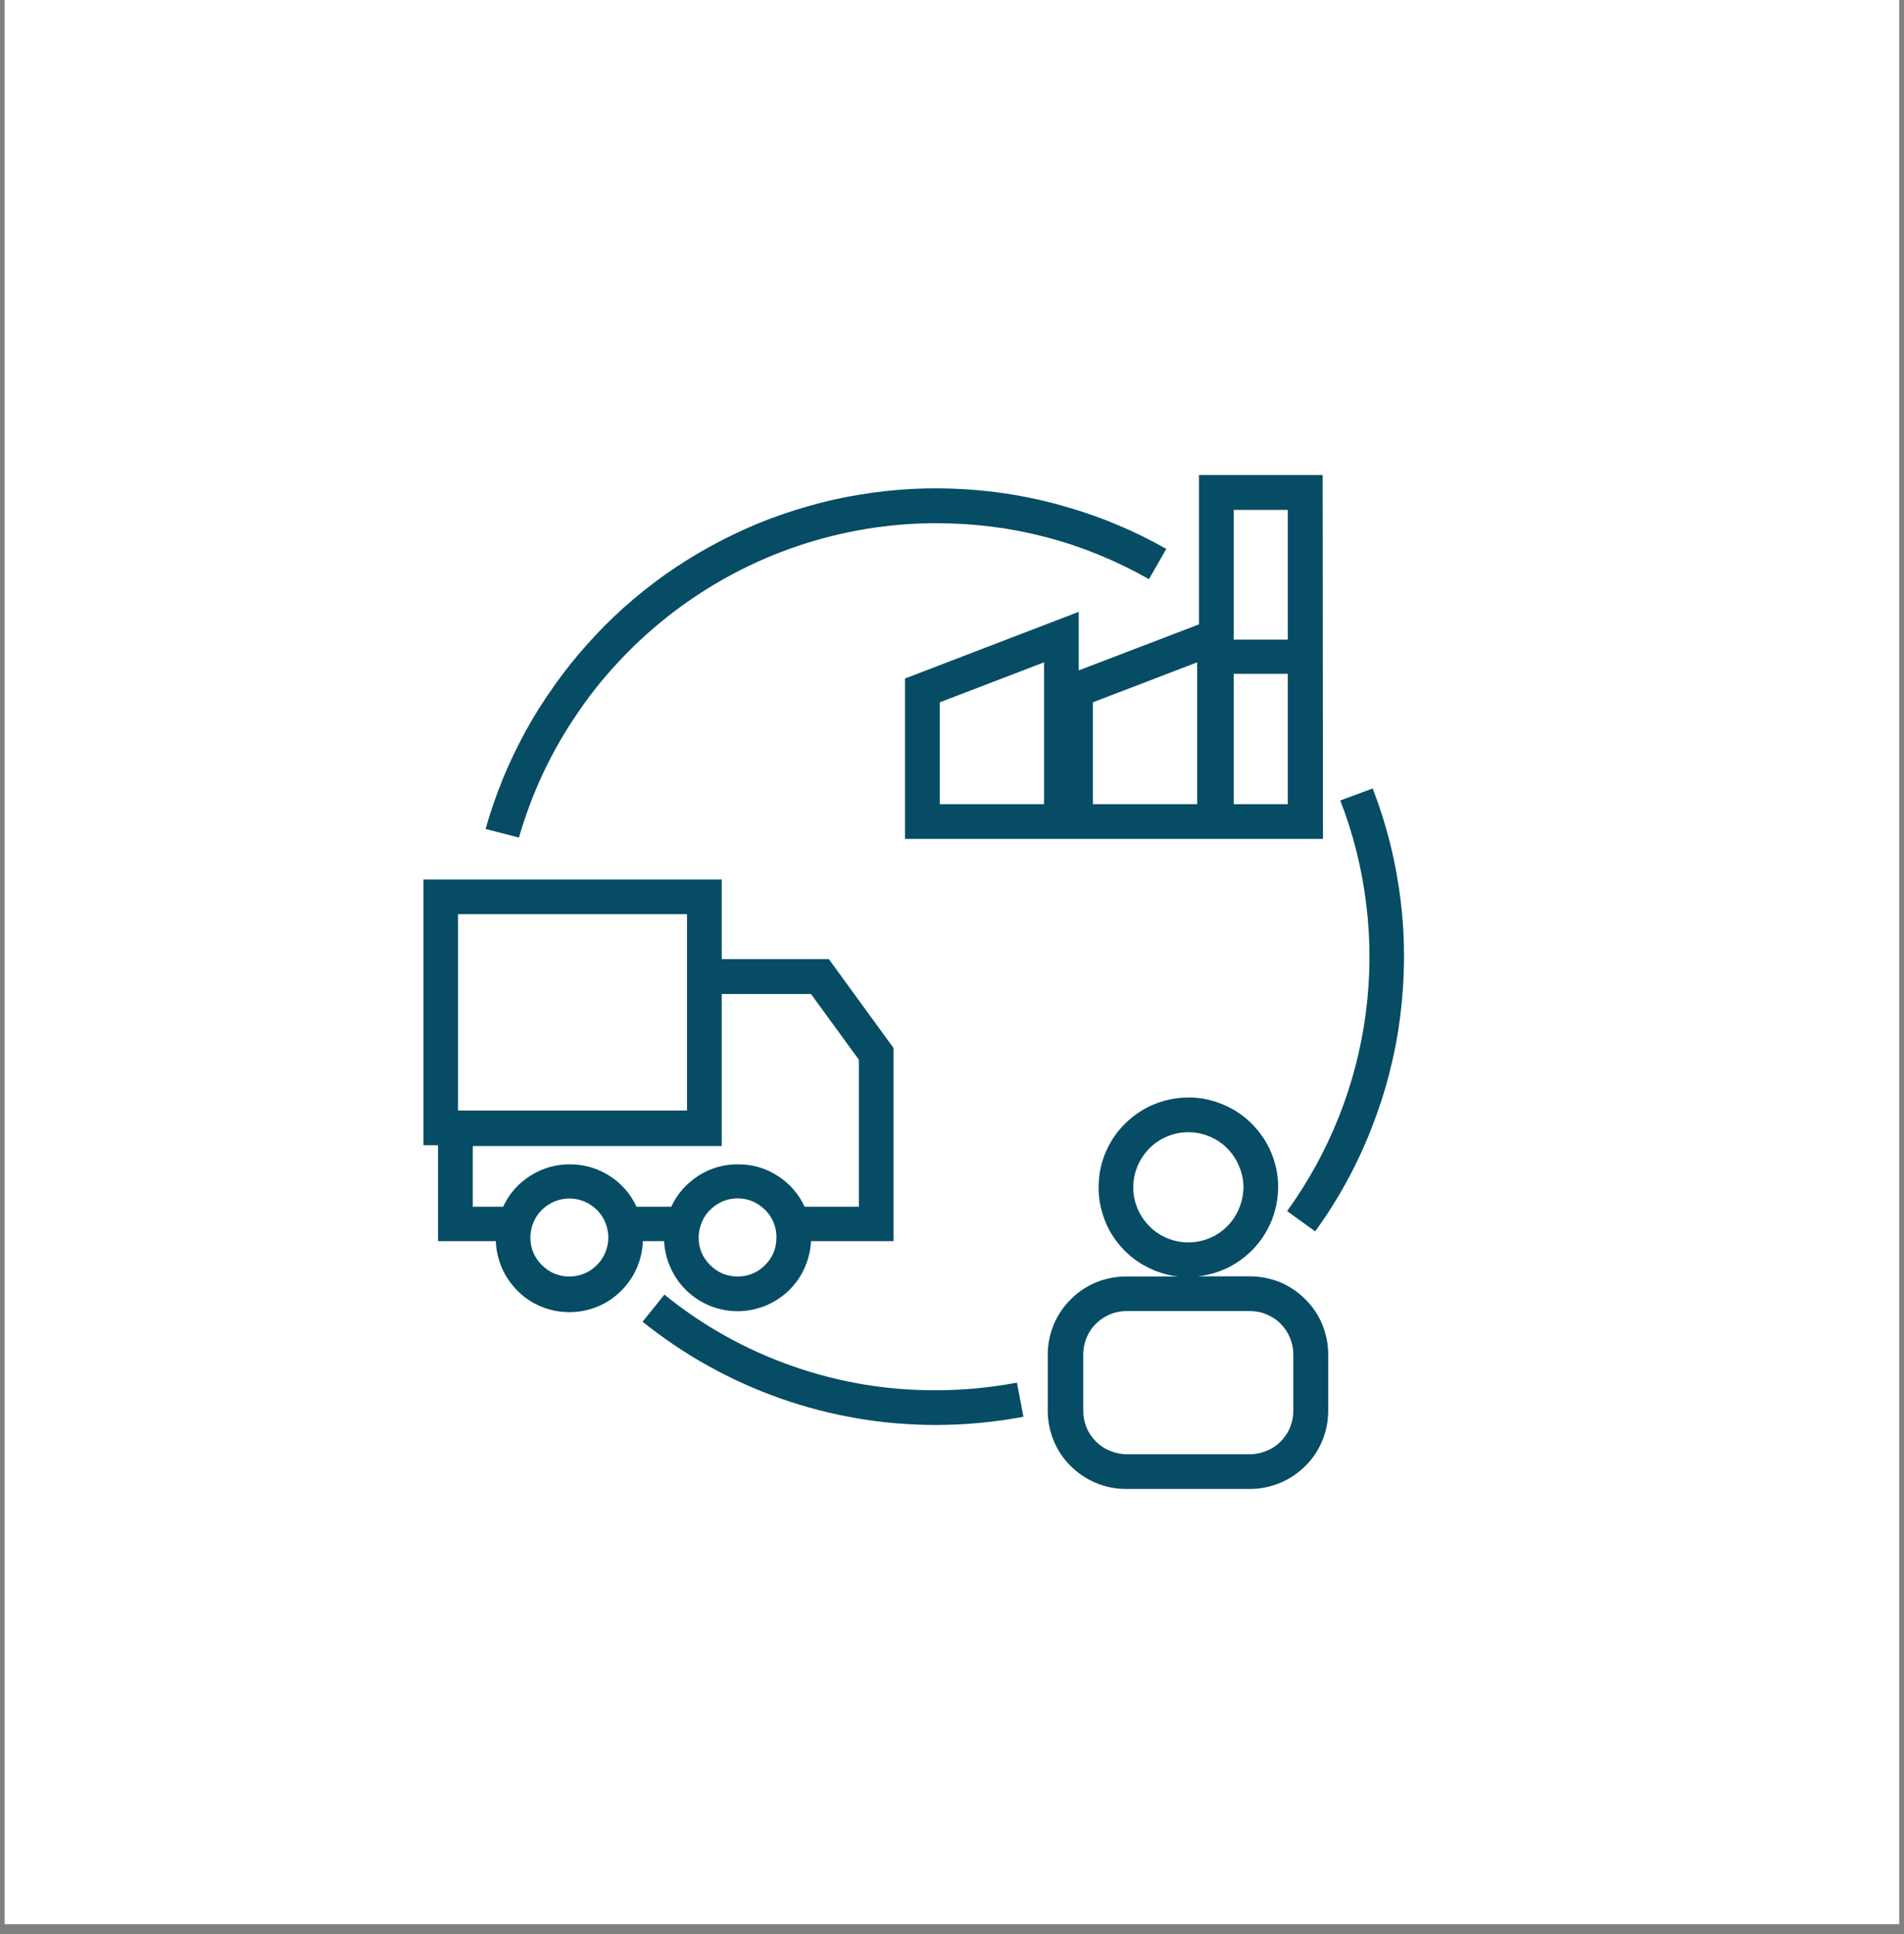
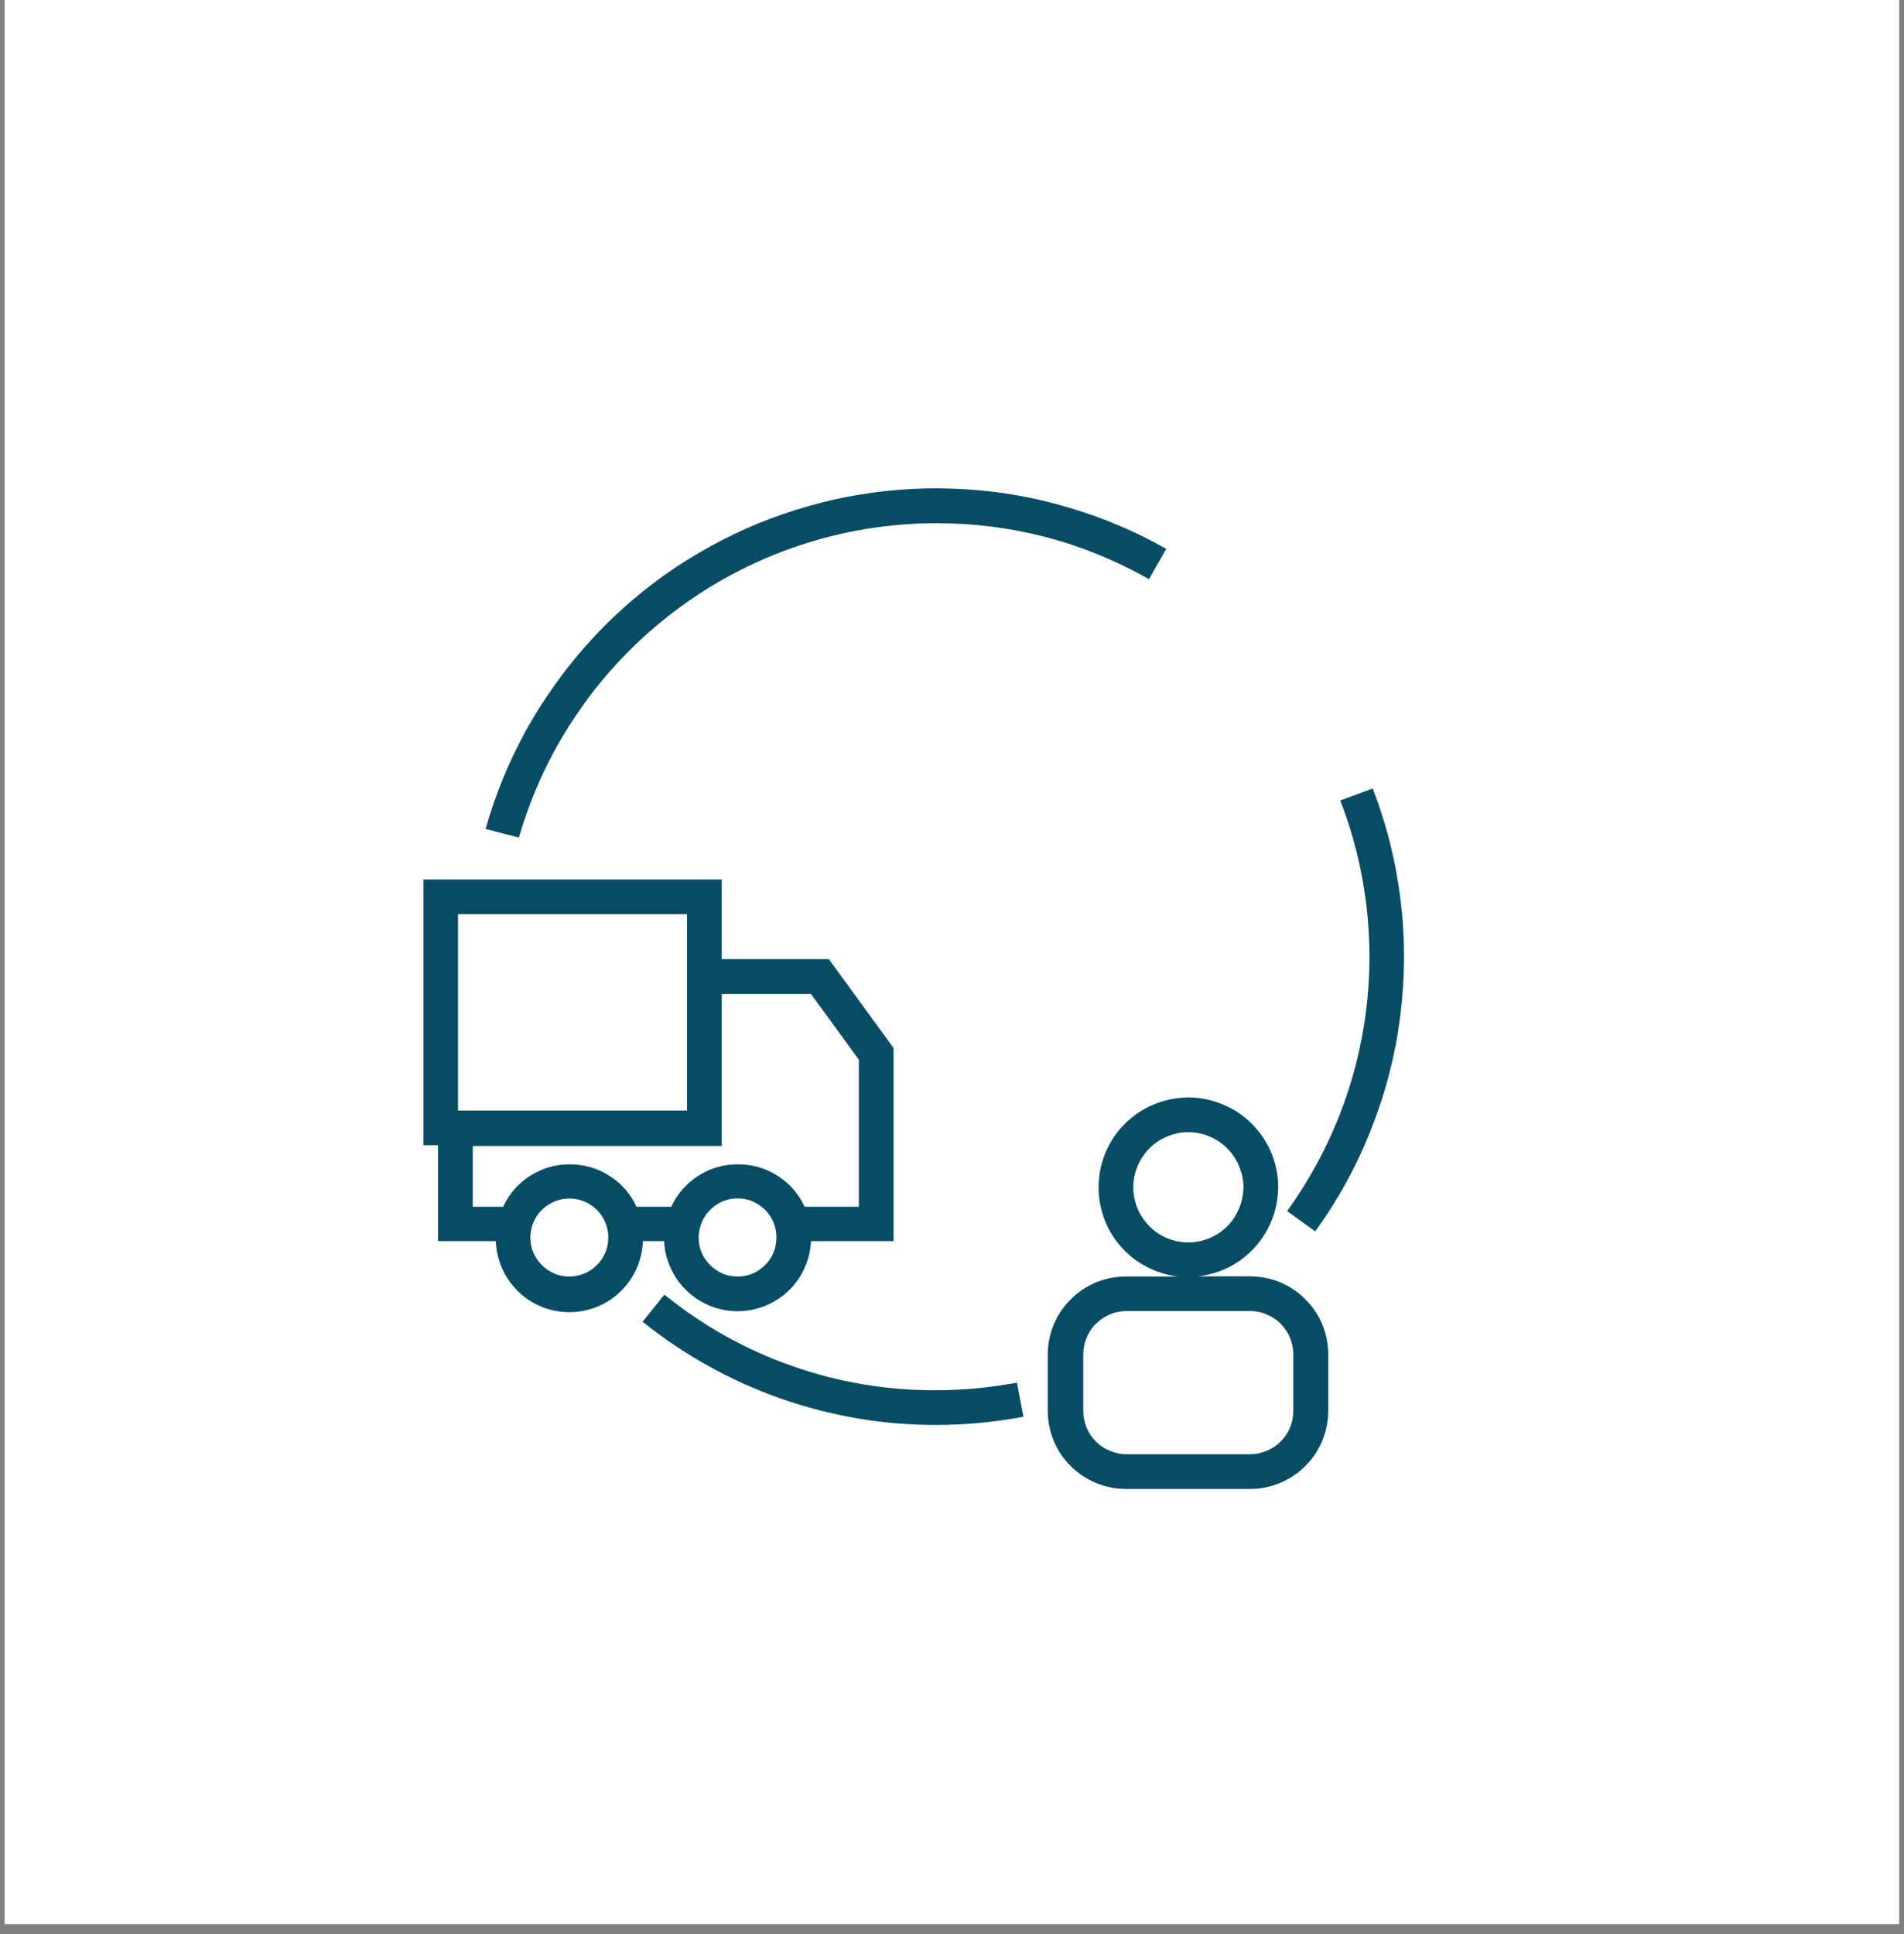
<svg xmlns="http://www.w3.org/2000/svg" width="64" zoomAndPan="magnify" viewBox="0 0 48 48.75" height="65" preserveAspectRatio="xMidYMid meet" version="1.2">
  <rect x="0" y="0" width="48" height="48.75" fill="#808080" stroke="none" />
  <defs>
    <clipPath id="5e43adc1b5">
      <path d="M 0.121 0 L 47.875 0 L 47.875 48.5 L 0.121 48.5 Z M 0.121 0 " />
    </clipPath>
    <clipPath id="7f30b71657">
      <path d="M 26 27 L 34 27 L 34 37.887 L 26 37.887 Z M 26 27 " />
    </clipPath>
    <clipPath id="76da061ff2">
-       <path d="M 22 11.77 L 34 11.77 L 34 22 L 22 22 Z M 22 11.77 " />
-     </clipPath>
+       </clipPath>
    <clipPath id="75cae66e1b">
      <path d="M 10.676 22 L 23 22 L 23 34 L 10.676 34 Z M 10.676 22 " />
    </clipPath>
  </defs>
  <g id="10c638935e">
    <g clip-rule="nonzero" clip-path="url(#5e43adc1b5)">
      <path style=" stroke:none;fill-rule:nonzero;fill:#ffffff;fill-opacity:1;" d="M 0.121 0 L 47.879 0 L 47.879 48.5 L 0.121 48.5 Z M 0.121 0 " />
      <path style=" stroke:none;fill-rule:nonzero;fill:#ffffff;fill-opacity:1;" d="M 0.121 0 L 47.879 0 L 47.879 48.5 L 0.121 48.5 Z M 0.121 0 " />
    </g>
    <g clip-rule="nonzero" clip-path="url(#7f30b71657)">
      <path style=" stroke:none;fill-rule:nonzero;fill:#074c65;fill-opacity:1;" d="M 32.223 29.93 C 32.223 29.637 32.168 29.352 32.059 29.082 C 31.949 28.809 31.793 28.57 31.59 28.359 C 31.387 28.148 31.152 27.98 30.883 27.863 C 30.617 27.742 30.336 27.676 30.047 27.664 C 29.754 27.656 29.469 27.699 29.195 27.797 C 28.918 27.895 28.672 28.043 28.453 28.238 C 28.234 28.434 28.059 28.66 27.93 28.922 C 27.801 29.184 27.723 29.461 27.703 29.754 C 27.68 30.047 27.711 30.332 27.801 30.609 C 27.887 30.891 28.023 31.141 28.211 31.367 C 28.398 31.594 28.617 31.777 28.875 31.914 C 29.133 32.055 29.406 32.141 29.699 32.176 L 28.383 32.176 C 28.121 32.176 27.871 32.227 27.629 32.324 C 27.391 32.426 27.176 32.566 26.992 32.754 C 26.805 32.938 26.664 33.152 26.562 33.391 C 26.465 33.633 26.414 33.887 26.414 34.145 L 26.414 35.559 C 26.414 35.82 26.465 36.074 26.562 36.312 C 26.664 36.555 26.805 36.77 26.992 36.953 C 27.176 37.137 27.391 37.281 27.629 37.379 C 27.871 37.48 28.121 37.531 28.383 37.531 L 31.516 37.531 C 31.777 37.531 32.027 37.48 32.27 37.379 C 32.508 37.281 32.723 37.137 32.906 36.953 C 33.094 36.77 33.234 36.555 33.336 36.312 C 33.434 36.074 33.484 35.82 33.484 35.559 L 33.484 34.141 C 33.484 33.879 33.434 33.629 33.336 33.387 C 33.234 33.145 33.094 32.934 32.906 32.75 C 32.723 32.562 32.508 32.422 32.27 32.32 C 32.027 32.223 31.777 32.172 31.516 32.172 L 30.199 32.172 C 30.477 32.141 30.738 32.062 30.988 31.938 C 31.234 31.809 31.453 31.641 31.641 31.434 C 31.824 31.227 31.969 30.996 32.07 30.734 C 32.168 30.477 32.219 30.207 32.223 29.93 Z M 32.605 34.145 L 32.605 35.559 C 32.605 35.707 32.578 35.844 32.523 35.98 C 32.469 36.113 32.387 36.23 32.285 36.336 C 32.184 36.438 32.066 36.516 31.93 36.57 C 31.797 36.625 31.656 36.656 31.512 36.656 L 28.402 36.656 C 28.258 36.656 28.117 36.625 27.984 36.57 C 27.848 36.516 27.73 36.438 27.629 36.336 C 27.523 36.23 27.445 36.113 27.391 35.98 C 27.336 35.844 27.309 35.707 27.309 35.559 L 27.309 34.141 C 27.309 33.996 27.336 33.855 27.391 33.723 C 27.445 33.59 27.523 33.469 27.629 33.367 C 27.73 33.266 27.848 33.188 27.984 33.129 C 28.117 33.074 28.258 33.047 28.402 33.047 L 31.516 33.047 C 31.66 33.047 31.801 33.074 31.934 33.133 C 32.066 33.188 32.188 33.266 32.289 33.371 C 32.391 33.473 32.469 33.594 32.523 33.727 C 32.578 33.859 32.605 34 32.605 34.145 Z M 29.957 31.316 C 29.773 31.316 29.598 31.281 29.426 31.211 C 29.258 31.141 29.105 31.039 28.977 30.91 C 28.848 30.777 28.746 30.629 28.676 30.461 C 28.605 30.289 28.57 30.113 28.57 29.93 C 28.57 29.742 28.605 29.566 28.676 29.398 C 28.746 29.227 28.848 29.078 28.977 28.945 C 29.105 28.816 29.258 28.715 29.426 28.645 C 29.598 28.574 29.773 28.539 29.957 28.539 C 30.141 28.539 30.32 28.574 30.488 28.645 C 30.66 28.715 30.809 28.816 30.938 28.945 C 31.07 29.078 31.168 29.227 31.238 29.398 C 31.309 29.566 31.348 29.742 31.348 29.93 C 31.344 30.113 31.309 30.289 31.238 30.457 C 31.168 30.629 31.07 30.777 30.938 30.91 C 30.809 31.039 30.66 31.141 30.488 31.211 C 30.32 31.281 30.141 31.316 29.957 31.316 Z M 29.957 31.316 " />
    </g>
    <g clip-rule="nonzero" clip-path="url(#76da061ff2)">
      <path style=" stroke:none;fill-rule:nonzero;fill:#074c65;fill-opacity:1;" d="M 33.344 11.973 L 30.227 11.973 L 30.227 15.738 L 27.195 16.898 L 27.195 15.422 L 22.816 17.102 L 22.816 21.145 L 33.352 21.145 Z M 26.32 20.27 L 23.691 20.27 L 23.691 17.703 L 26.32 16.695 Z M 30.18 20.27 L 27.551 20.27 L 27.551 17.703 L 30.18 16.695 Z M 32.465 12.852 L 32.465 16.121 L 31.102 16.121 L 31.102 12.852 Z M 31.102 20.27 L 31.102 16.984 L 32.465 16.984 L 32.465 20.27 Z M 31.102 20.27 " />
    </g>
    <g clip-rule="nonzero" clip-path="url(#75cae66e1b)">
      <path style=" stroke:none;fill-rule:nonzero;fill:#074c65;fill-opacity:1;" d="M 11.043 31.285 L 12.5 31.285 C 12.508 31.523 12.562 31.754 12.66 31.977 C 12.758 32.195 12.895 32.387 13.066 32.555 C 13.238 32.723 13.438 32.852 13.66 32.941 C 13.883 33.031 14.113 33.074 14.355 33.074 C 14.594 33.074 14.824 33.031 15.047 32.941 C 15.273 32.852 15.469 32.723 15.641 32.555 C 15.816 32.387 15.949 32.195 16.047 31.977 C 16.145 31.754 16.199 31.523 16.207 31.285 L 16.742 31.285 C 16.754 31.523 16.809 31.75 16.91 31.965 C 17.008 32.184 17.145 32.375 17.316 32.539 C 17.488 32.703 17.684 32.828 17.906 32.918 C 18.129 33.004 18.355 33.051 18.594 33.051 C 18.832 33.051 19.062 33.004 19.285 32.918 C 19.504 32.828 19.703 32.703 19.875 32.539 C 20.047 32.375 20.184 32.184 20.281 31.965 C 20.379 31.75 20.434 31.523 20.445 31.285 L 22.527 31.285 L 22.527 26.418 L 20.895 24.176 L 18.195 24.176 L 18.195 22.168 L 10.672 22.168 L 10.672 28.867 L 11.043 28.867 Z M 14.352 32.176 C 14.082 32.176 13.852 32.078 13.66 31.887 C 13.469 31.695 13.371 31.465 13.371 31.195 C 13.371 31.113 13.383 31.031 13.402 30.953 C 13.457 30.734 13.574 30.555 13.75 30.418 C 13.93 30.281 14.129 30.211 14.355 30.211 C 14.578 30.211 14.781 30.281 14.957 30.418 C 15.133 30.555 15.25 30.734 15.305 30.953 C 15.324 31.031 15.336 31.109 15.336 31.191 C 15.336 31.32 15.312 31.445 15.262 31.566 C 15.211 31.688 15.141 31.797 15.047 31.887 C 14.957 31.98 14.852 32.051 14.73 32.102 C 14.609 32.152 14.484 32.176 14.352 32.176 Z M 18.594 32.176 C 18.324 32.176 18.094 32.078 17.902 31.887 C 17.711 31.695 17.613 31.465 17.613 31.195 C 17.613 31.113 17.625 31.031 17.645 30.953 C 17.699 30.734 17.816 30.555 17.992 30.418 C 18.168 30.277 18.371 30.207 18.594 30.207 C 18.82 30.207 19.02 30.277 19.199 30.418 C 19.375 30.555 19.492 30.734 19.547 30.953 C 19.566 31.031 19.574 31.113 19.574 31.191 C 19.574 31.465 19.48 31.695 19.289 31.887 C 19.098 32.078 18.867 32.176 18.594 32.176 Z M 20.445 25.055 L 21.652 26.711 L 21.652 30.418 L 20.285 30.418 C 20.133 30.09 19.906 29.832 19.602 29.637 C 19.297 29.441 18.965 29.348 18.605 29.348 C 18.242 29.348 17.91 29.441 17.605 29.637 C 17.305 29.832 17.074 30.09 16.922 30.418 L 16.047 30.418 C 15.895 30.09 15.668 29.832 15.363 29.637 C 15.059 29.445 14.727 29.348 14.363 29.348 C 14.004 29.348 13.672 29.445 13.367 29.637 C 13.062 29.832 12.836 30.09 12.684 30.418 L 11.918 30.418 L 11.918 28.887 L 18.195 28.887 L 18.195 25.055 Z M 11.547 23.043 L 17.32 23.043 L 17.32 27.992 L 11.547 27.992 Z M 11.547 23.043 " />
    </g>
    <path style=" stroke:none;fill-rule:nonzero;fill:#074c65;fill-opacity:1;" d="M 23.594 13.188 C 25.508 13.188 27.301 13.656 28.965 14.598 L 29.402 13.836 C 29.016 13.617 28.617 13.418 28.207 13.246 C 27.797 13.07 27.379 12.922 26.953 12.797 C 26.523 12.668 26.094 12.566 25.652 12.488 C 25.215 12.41 24.773 12.359 24.328 12.332 C 23.887 12.305 23.441 12.301 22.996 12.324 C 22.551 12.348 22.109 12.395 21.668 12.469 C 21.23 12.539 20.797 12.637 20.367 12.762 C 19.941 12.883 19.52 13.027 19.109 13.195 C 18.695 13.367 18.297 13.559 17.906 13.773 C 17.516 13.988 17.137 14.223 16.773 14.48 C 16.41 14.738 16.062 15.016 15.73 15.312 C 15.398 15.609 15.086 15.922 14.789 16.258 C 14.492 16.59 14.215 16.938 13.961 17.301 C 13.703 17.664 13.465 18.039 13.25 18.43 C 13.039 18.82 12.844 19.223 12.676 19.633 C 12.508 20.047 12.363 20.465 12.242 20.895 L 13.082 21.113 C 13.246 20.547 13.453 19.996 13.703 19.465 C 13.957 18.93 14.25 18.422 14.586 17.938 C 14.918 17.449 15.289 16.996 15.699 16.57 C 16.105 16.145 16.547 15.754 17.016 15.398 C 17.488 15.043 17.984 14.727 18.504 14.453 C 19.027 14.176 19.566 13.945 20.125 13.758 C 20.684 13.57 21.254 13.43 21.836 13.332 C 22.418 13.238 23.004 13.188 23.594 13.188 Z M 23.594 13.188 " />
    <path style=" stroke:none;fill-rule:nonzero;fill:#074c65;fill-opacity:1;" d="M 25.801 35.711 L 25.637 34.852 C 24.961 34.977 24.281 35.043 23.594 35.043 C 22.348 35.047 21.141 34.844 19.965 34.43 C 18.789 34.016 17.719 33.418 16.75 32.633 L 16.199 33.316 C 17.25 34.156 18.406 34.801 19.676 35.25 C 20.945 35.695 22.25 35.918 23.594 35.918 C 24.336 35.918 25.07 35.848 25.801 35.711 Z M 25.801 35.711 " />
    <path style=" stroke:none;fill-rule:nonzero;fill:#074c65;fill-opacity:1;" d="M 33.789 20.176 C 34.117 21.023 34.336 21.902 34.445 22.809 C 34.555 23.711 34.551 24.617 34.434 25.52 C 34.316 26.426 34.09 27.301 33.754 28.148 C 33.418 28.992 32.984 29.785 32.449 30.527 L 33.156 31.039 C 33.734 30.242 34.203 29.387 34.562 28.473 C 34.926 27.559 35.172 26.613 35.297 25.641 C 35.422 24.664 35.43 23.691 35.312 22.715 C 35.195 21.738 34.961 20.793 34.605 19.875 Z M 33.789 20.176 " />
  </g>
</svg>